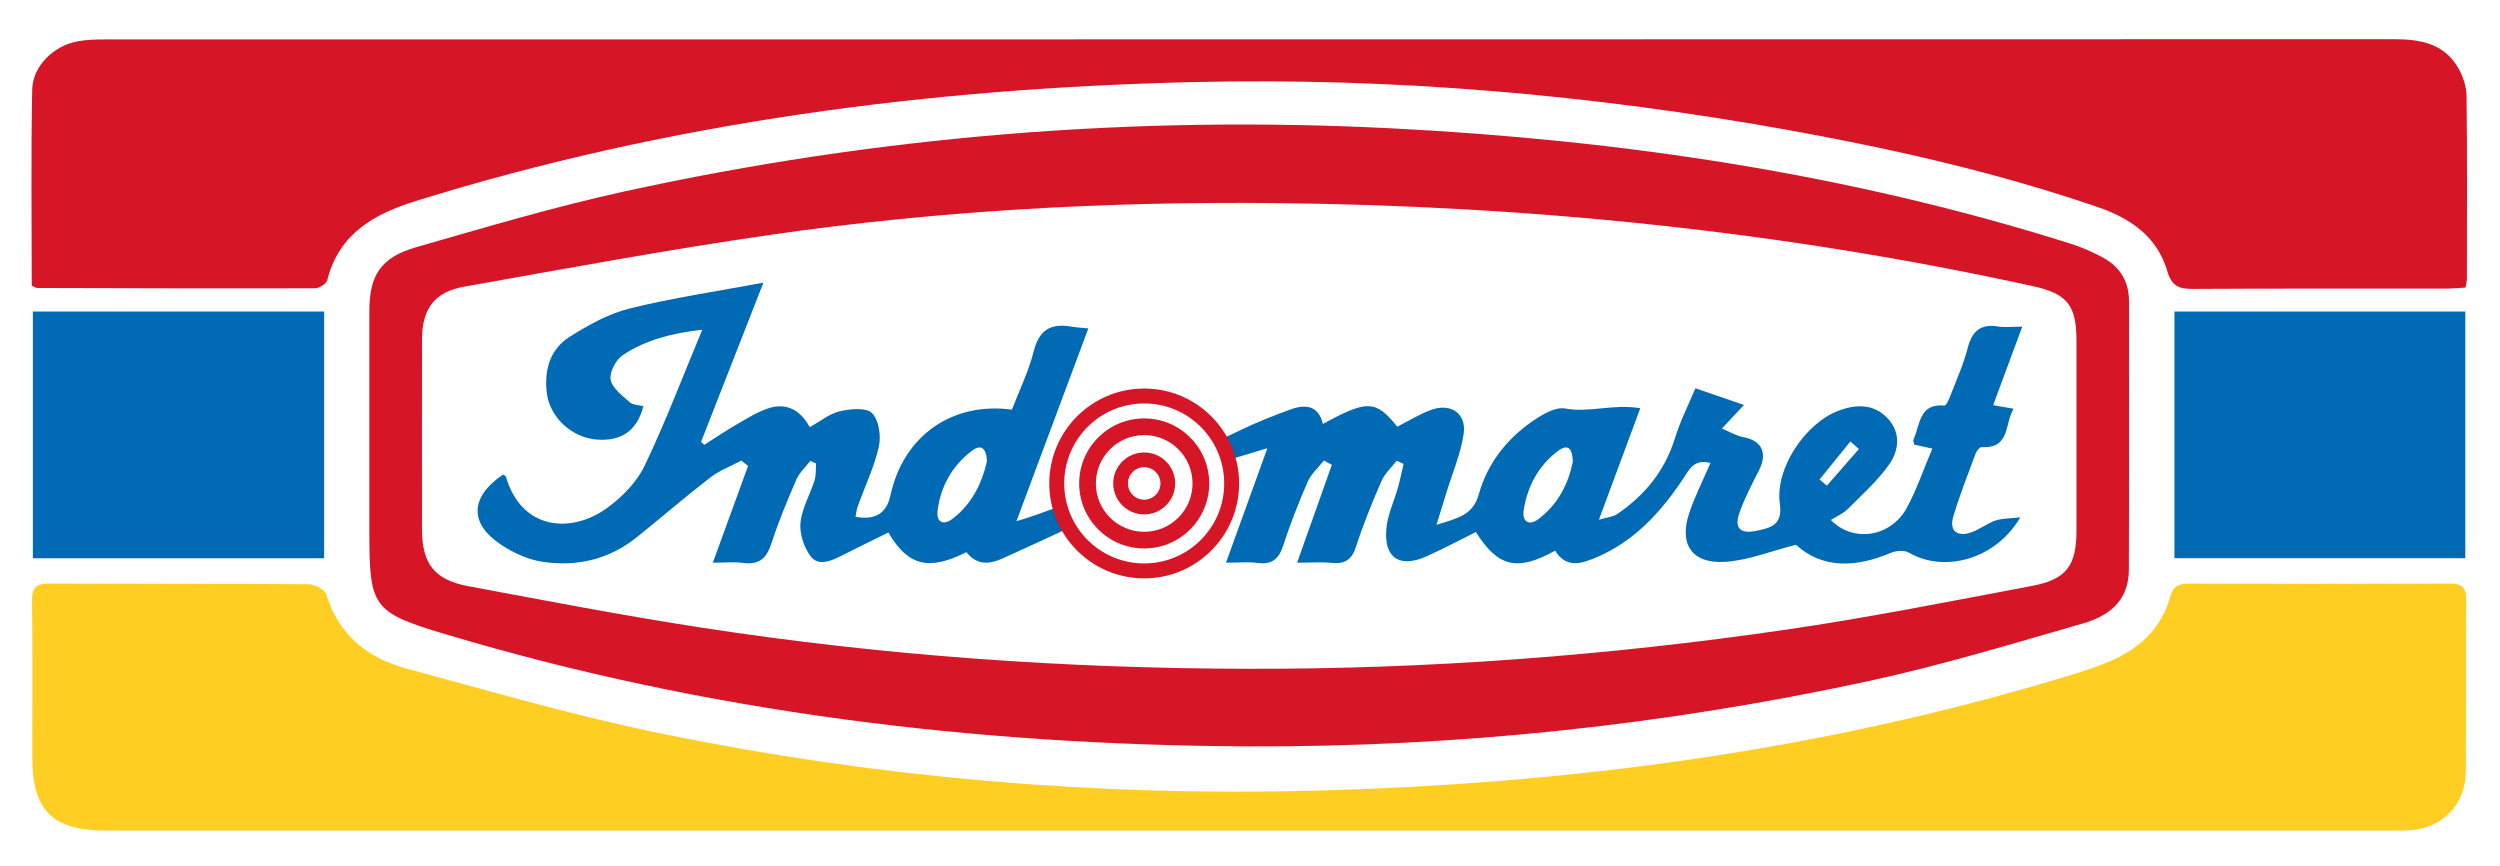
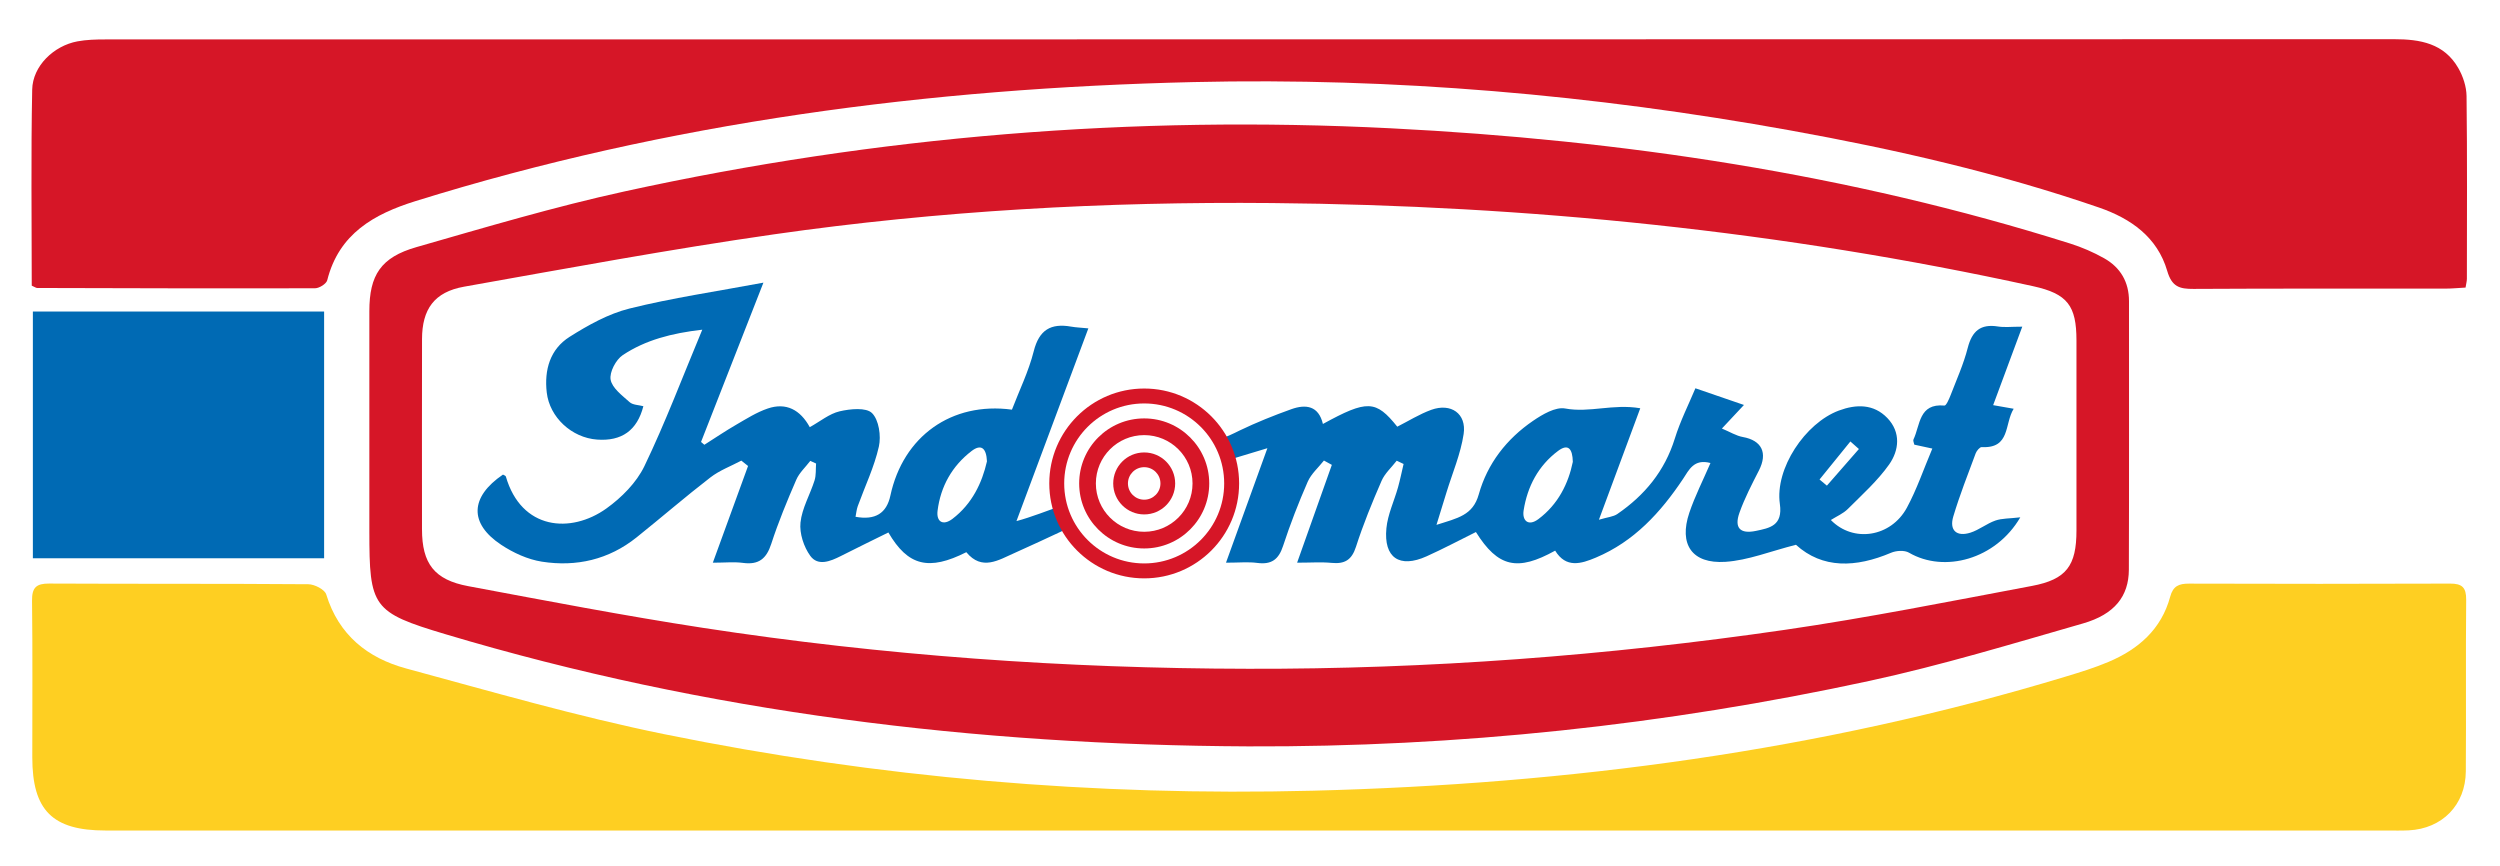
<svg xmlns="http://www.w3.org/2000/svg" version="1.1" id="Capa_1" x="0px" y="0px" width="353.793px" height="122.508px" viewBox="0 0 353.793 122.508" enable-background="new 0 0 353.793 122.508" xml:space="preserve">
  <g>
    <rect fill="#FFFFFF" width="353.793" height="122.509" />
    <g>
      <path fill="#FECF22" d="M176.715,117.531c-53.93,0-107.857,0-161.786,0c-7.509,0-10.357-2.851-10.359-10.354    c0-7.392,0.053-14.779-0.036-22.166c-0.021-1.857,0.591-2.436,2.419-2.428c12.229,0.061,24.458,0,36.686,0.096    c0.877,0.008,2.317,0.748,2.53,1.446c1.752,5.729,5.848,8.992,11.29,10.47c12.126,3.287,24.226,6.793,36.524,9.301    c30.269,6.168,60.919,8.791,91.807,8.002c36.197-0.924,71.855-5.631,106.609-16.17c2.016-0.609,4.043-1.235,5.979-2.054    c4.238-1.786,7.496-4.622,8.74-9.229c0.41-1.526,1.244-1.854,2.658-1.852c12.316,0.036,24.633,0.047,36.949-0.004    c1.693-0.006,2.297,0.533,2.281,2.284c-0.076,8.092,0.01,16.188-0.051,24.279c-0.037,4.774-3.342,8.12-8.084,8.358    c-1.055,0.055-2.111,0.021-3.168,0.021C284.045,117.531,230.379,117.531,176.715,117.531z" />
      <path fill="#D61627" d="M4.492,40.426c0-9.3-0.119-18.525,0.064-27.746c0.066-3.337,3.046-6.2,6.398-6.825    c1.287-0.24,2.624-0.275,3.938-0.275c107.966-0.011,215.934-0.005,323.899-0.033c3.717,0,7.086,0.591,9.096,4.081    c0.674,1.167,1.154,2.629,1.172,3.963c0.104,8.622,0.055,17.246,0.047,25.87c-0.002,0.334-0.1,0.668-0.189,1.236    c-0.986,0.053-1.924,0.147-2.859,0.147c-11.881,0.01-23.76-0.028-35.637,0.042c-1.979,0.012-3.064-0.298-3.721-2.543    c-1.391-4.766-5.125-7.411-9.65-8.971c-14.23-4.898-28.859-8.234-43.641-10.908c-27.939-5.052-56.125-7.51-84.506-6.849    c-37.399,0.873-74.246,5.683-110.097,16.844c-5.882,1.831-10.844,4.62-12.498,11.202c-0.127,0.507-1.124,1.131-1.718,1.133    c-13.108,0.038-26.218-0.002-39.326-0.039C5.105,40.756,4.946,40.625,4.492,40.426z" />
      <path fill="#D61627" d="M176.641,105.626c-38.589-0.191-76.571-4.787-113.635-15.885c-10.31-3.086-10.737-3.809-10.737-14.572    c0-10.379-0.002-20.759,0-31.14c0.002-5.091,1.616-7.612,6.669-9.06c9.778-2.805,19.551-5.716,29.478-7.888    c35.735-7.824,71.936-10.782,108.457-8.924c32.646,1.662,64.818,6.438,96.094,16.309c1.658,0.524,3.293,1.23,4.811,2.086    c2.309,1.301,3.514,3.362,3.512,6.075c-0.006,12.669,0.027,25.335-0.02,38.002c-0.016,3.748-2.02,6.312-6.488,7.597    c-10.027,2.881-20.041,5.929-30.229,8.133C235.605,102.626,206.289,105.738,176.641,105.626z M176.647,94.644    c25.447,0.063,50.765-1.848,75.931-5.51c11.717-1.705,23.346-4.029,34.988-6.218c4.881-0.918,6.287-2.874,6.289-7.831    c0.006-8.972,0.008-17.941,0-26.914c-0.002-4.912-1.27-6.598-6.119-7.665c-35.49-7.793-71.443-11.44-107.736-11.771    c-23.583-0.215-47.114,1.078-70.468,4.427c-14.67,2.104-29.258,4.812-43.853,7.408c-4.226,0.752-5.949,3.192-5.956,7.424    c-0.016,8.971-0.011,17.944-0.004,26.914c0.004,4.844,1.734,7.146,6.539,8.042c11.039,2.063,22.072,4.188,33.17,5.893    C125.009,92.779,150.765,94.601,176.647,94.644z" />
      <path fill="#006AB4" d="M4.652,44.09c13.774,0,27.374,0,41.216,0c0,11.604,0,23.147,0,34.91c-13.655,0-27.321,0-41.216,0    C4.652,67.495,4.652,55.943,4.652,44.09z" />
-       <path fill="#006AB4" d="M307.721,44.091c13.76,0,27.352,0,41.162,0c0,11.611,0,23.151,0,34.908c-13.625,0-27.285,0-41.162,0    C307.721,67.492,307.721,55.943,307.721,44.091z" />
    </g>
    <g>
      <path fill="#006AB4" d="M278.846,75.382c-1.957,0.618-3.01-0.338-2.42-2.295c0.906-3.025,2.068-5.973,3.168-8.936    c0.137-0.364,0.582-0.895,0.857-0.879c4.082,0.214,3.188-3.279,4.52-5.426c-1.205-0.211-2.002-0.353-2.906-0.511    c1.375-3.696,2.666-7.18,4.121-11.106c-1.539,0-2.51,0.124-3.434-0.025c-2.477-0.397-3.672,0.65-4.285,3.031    c-0.584,2.286-1.568,4.469-2.422,6.682c-0.211,0.549-0.627,1.5-0.871,1.477c-3.648-0.344-3.42,2.776-4.387,4.803    c-0.084,0.176,0.072,0.47,0.121,0.729c0.795,0.172,1.533,0.334,2.551,0.553c-1.24,2.928-2.197,5.773-3.607,8.377    c-2.254,4.152-7.578,4.992-10.756,1.733c0.836-0.528,1.756-0.913,2.41-1.569c2.023-2.021,4.195-3.969,5.834-6.282    c1.422-2.017,1.689-4.559-0.248-6.58c-1.938-2.015-4.406-1.972-6.861-1.058c-4.768,1.775-9.066,8.213-8.352,13.211    c0.443,3.091-1.443,3.412-3.385,3.818c-2.256,0.477-3.094-0.439-2.33-2.578c0.734-2.058,1.754-4.02,2.752-5.97    c1.271-2.489,0.412-4.255-2.281-4.738c-0.936-0.168-1.799-0.716-2.959-1.198c1.256-1.341,2.186-2.333,3.123-3.337    c-2.219-0.761-4.213-1.447-6.871-2.36c-0.938,2.251-2.141,4.62-2.916,7.121c-1.426,4.592-4.26,8.015-8.135,10.674    c-0.559,0.384-1.35,0.435-2.604,0.808c2.082-5.619,3.943-10.639,5.852-15.777c-3.85-0.659-7.18,0.675-10.619,0.035    c-1.375-0.257-3.219,0.834-4.555,1.746c-3.732,2.549-6.465,6.05-7.68,10.406c-0.834,2.98-2.973,3.35-5.986,4.315    c0.613-1.983,1.014-3.274,1.408-4.566c0.844-2.758,2.012-5.466,2.436-8.29c0.434-2.888-1.797-4.428-4.574-3.425    c-1.678,0.608-3.223,1.584-4.818,2.388c-3.031-3.78-4.246-3.825-10.523-0.386c-0.611-2.583-2.416-2.828-4.482-2.086    c-2.479,0.887-4.934,1.873-7.304,3.012c-0.748,0.364-2.246,1.158-2.754,1.033l2.045,2.871c1.362-0.411,2.775-0.838,4.638-1.401    c-2.021,5.592-3.876,10.717-5.86,16.204c1.823,0,3.147-0.14,4.43,0.032c1.99,0.262,3.021-0.473,3.646-2.395    c1.01-3.084,2.191-6.125,3.492-9.098c0.49-1.119,1.514-2.004,2.295-2.997c0.373,0.206,0.746,0.411,1.119,0.612    c-1.604,4.513-3.205,9.023-4.916,13.844c1.922,0,3.412-0.115,4.883,0.029c1.848,0.179,2.846-0.404,3.449-2.281    c1.02-3.172,2.287-6.271,3.619-9.33c0.461-1.06,1.418-1.906,2.146-2.851c0.324,0.155,0.646,0.309,0.971,0.464    c-0.26,1.104-0.484,2.215-0.789,3.309c-0.543,1.934-1.451,3.822-1.643,5.786c-0.404,4.187,1.859,5.697,5.684,3.974    c2.373-1.068,4.678-2.295,6.984-3.438c3.121,4.99,5.873,5.601,11.213,2.634c1.537,2.51,3.656,1.873,5.771,0.979    c5.402-2.278,9.16-6.382,12.34-11.15c0.811-1.22,1.516-2.868,3.869-2.231c-1.049,2.434-2.197,4.679-2.996,7.046    c-1.502,4.463,0.371,7.247,5.104,6.94c3.217-0.21,6.365-1.498,9.988-2.414c3.75,3.412,8.469,3.25,13.457,1.131    c0.732-0.313,1.898-0.388,2.541-0.013c4.984,2.909,12.279,0.959,15.752-5.003c-1.541,0.182-2.6,0.133-3.525,0.456    C281.15,74.097,280.08,74.991,278.846,75.382z M217.705,73.465c-1.418,1.06-2.313,0.222-2.086-1.231    c0.533-3.387,2.076-6.33,4.879-8.426c1.436-1.072,2.043-0.295,2.084,1.549C221.953,68.435,220.502,71.375,217.705,73.465z     M257.496,67.858c1.455-1.795,2.91-3.588,4.365-5.383c0.4,0.354,0.803,0.713,1.205,1.069c-1.51,1.726-3.02,3.452-4.529,5.183    C258.191,68.438,257.84,68.147,257.496,67.858z" />
      <path fill="#006AB4" d="M149.746,71.75c-1.088,0.356-3.938,1.486-5.899,1.993c3.551-9.52,6.819-18.281,10.173-27.272    c-1.075-0.106-1.768-0.129-2.441-0.249c-2.873-0.505-4.525,0.46-5.288,3.483c-0.718,2.854-2.046,5.554-3.085,8.267    c-8.549-1.146-15.401,3.779-17.202,12.166c-0.538,2.506-2.138,3.506-4.931,2.996c0.102-0.507,0.144-1.029,0.315-1.507    c1.017-2.807,2.339-5.543,2.987-8.429c0.335-1.497,0.006-3.771-0.97-4.739c-0.829-0.824-3.09-0.599-4.58-0.251    c-1.458,0.34-2.745,1.422-4.228,2.245c-1.34-2.458-3.342-3.535-5.955-2.641c-1.558,0.531-2.998,1.445-4.438,2.281    c-1.542,0.893-3.02,1.896-4.526,2.851c-0.157-0.135-0.313-0.27-0.47-0.4c2.862-7.309,5.725-14.617,8.829-22.545    c-6.756,1.266-12.926,2.162-18.946,3.662c-2.987,0.743-5.854,2.347-8.49,4.012c-2.752,1.74-3.596,4.662-3.227,7.872    c0.403,3.507,3.521,6.403,7.127,6.664c3.476,0.253,5.665-1.291,6.546-4.723c-0.659-0.179-1.49-0.166-1.944-0.574    c-1.049-0.941-2.472-1.987-2.689-3.18c-0.19-1.053,0.743-2.829,1.716-3.477c3.216-2.137,6.91-3.099,11.254-3.599    c-2.823,6.766-5.236,13.176-8.195,19.321c-1.124,2.33-3.23,4.445-5.375,5.982c-5.04,3.604-12.035,3.042-14.227-4.521    c-0.035-0.121-0.267-0.188-0.408-0.277c-4.655,3.162-4.829,6.902-0.257,9.934c1.711,1.135,3.757,2.075,5.762,2.391    c4.872,0.763,9.463-0.284,13.398-3.434c3.503-2.801,6.894-5.744,10.443-8.481c1.301-1.007,2.915-1.603,4.386-2.384    c0.316,0.25,0.633,0.507,0.951,0.758c-1.617,4.439-3.233,8.879-4.985,13.688c1.695,0,3.009-0.144,4.28,0.029    c2.211,0.298,3.308-0.59,3.988-2.691c1.001-3.086,2.249-6.099,3.541-9.078c0.429-0.989,1.31-1.785,1.984-2.67    c0.273,0.127,0.546,0.25,0.818,0.375c-0.062,0.803,0.02,1.646-0.215,2.392c-0.633,2.006-1.782,3.933-1.991,5.966    c-0.157,1.529,0.463,3.434,1.384,4.705c1.087,1.499,2.844,0.779,4.324,0.031c2.24-1.139,4.501-2.233,6.73-3.336    c2.776,4.761,5.735,5.459,11.029,2.791c2.224,2.686,4.563,1.107,6.864,0.094c2.285-1.012,4.539-2.083,6.754-3.109L149.746,71.75z     M134.793,73.425c-1.353,1.028-2.307,0.406-2.11-1.156c0.43-3.43,2.048-6.32,4.813-8.442c1.327-1.019,2.089-0.46,2.176,1.461    C138.974,68.343,137.571,71.306,134.793,73.425z" />
    </g>
    <path fill="#D61627" d="M161.924,54.983c-7.418,0-13.433,6.012-13.433,13.433c0,7.42,6.015,13.433,13.433,13.433   s13.432-6.013,13.432-13.433C175.356,60.995,169.342,54.983,161.924,54.983z M161.924,79.735c-6.252,0-11.32-5.069-11.32-11.319   c0-6.254,5.068-11.321,11.32-11.321c6.25,0,11.319,5.067,11.319,11.321C173.244,74.666,168.174,79.735,161.924,79.735z" />
    <path fill="#D61627" d="M161.924,59.212c-5.084,0-9.203,4.121-9.203,9.204c0,5.081,4.121,9.2,9.203,9.2s9.203-4.119,9.203-9.2   C171.127,63.333,167.006,59.212,161.924,59.212z M161.924,75.256c-3.777,0-6.84-3.063-6.84-6.84c0-3.778,3.063-6.841,6.84-6.841   s6.84,3.063,6.84,6.841C168.764,72.193,165.702,75.256,161.924,75.256z" />
    <path fill="#D61627" d="M161.924,64.029c-2.422,0-4.385,1.962-4.385,4.387c0,2.42,1.963,4.384,4.385,4.384   c2.42,0,4.383-1.964,4.383-4.384C166.307,65.991,164.344,64.029,161.924,64.029z M161.924,70.716c-1.271,0-2.301-1.033-2.301-2.301   c0-1.271,1.029-2.302,2.301-2.302c1.27,0,2.3,1.03,2.3,2.302C164.224,69.683,163.193,70.716,161.924,70.716z" />
  </g>
</svg>